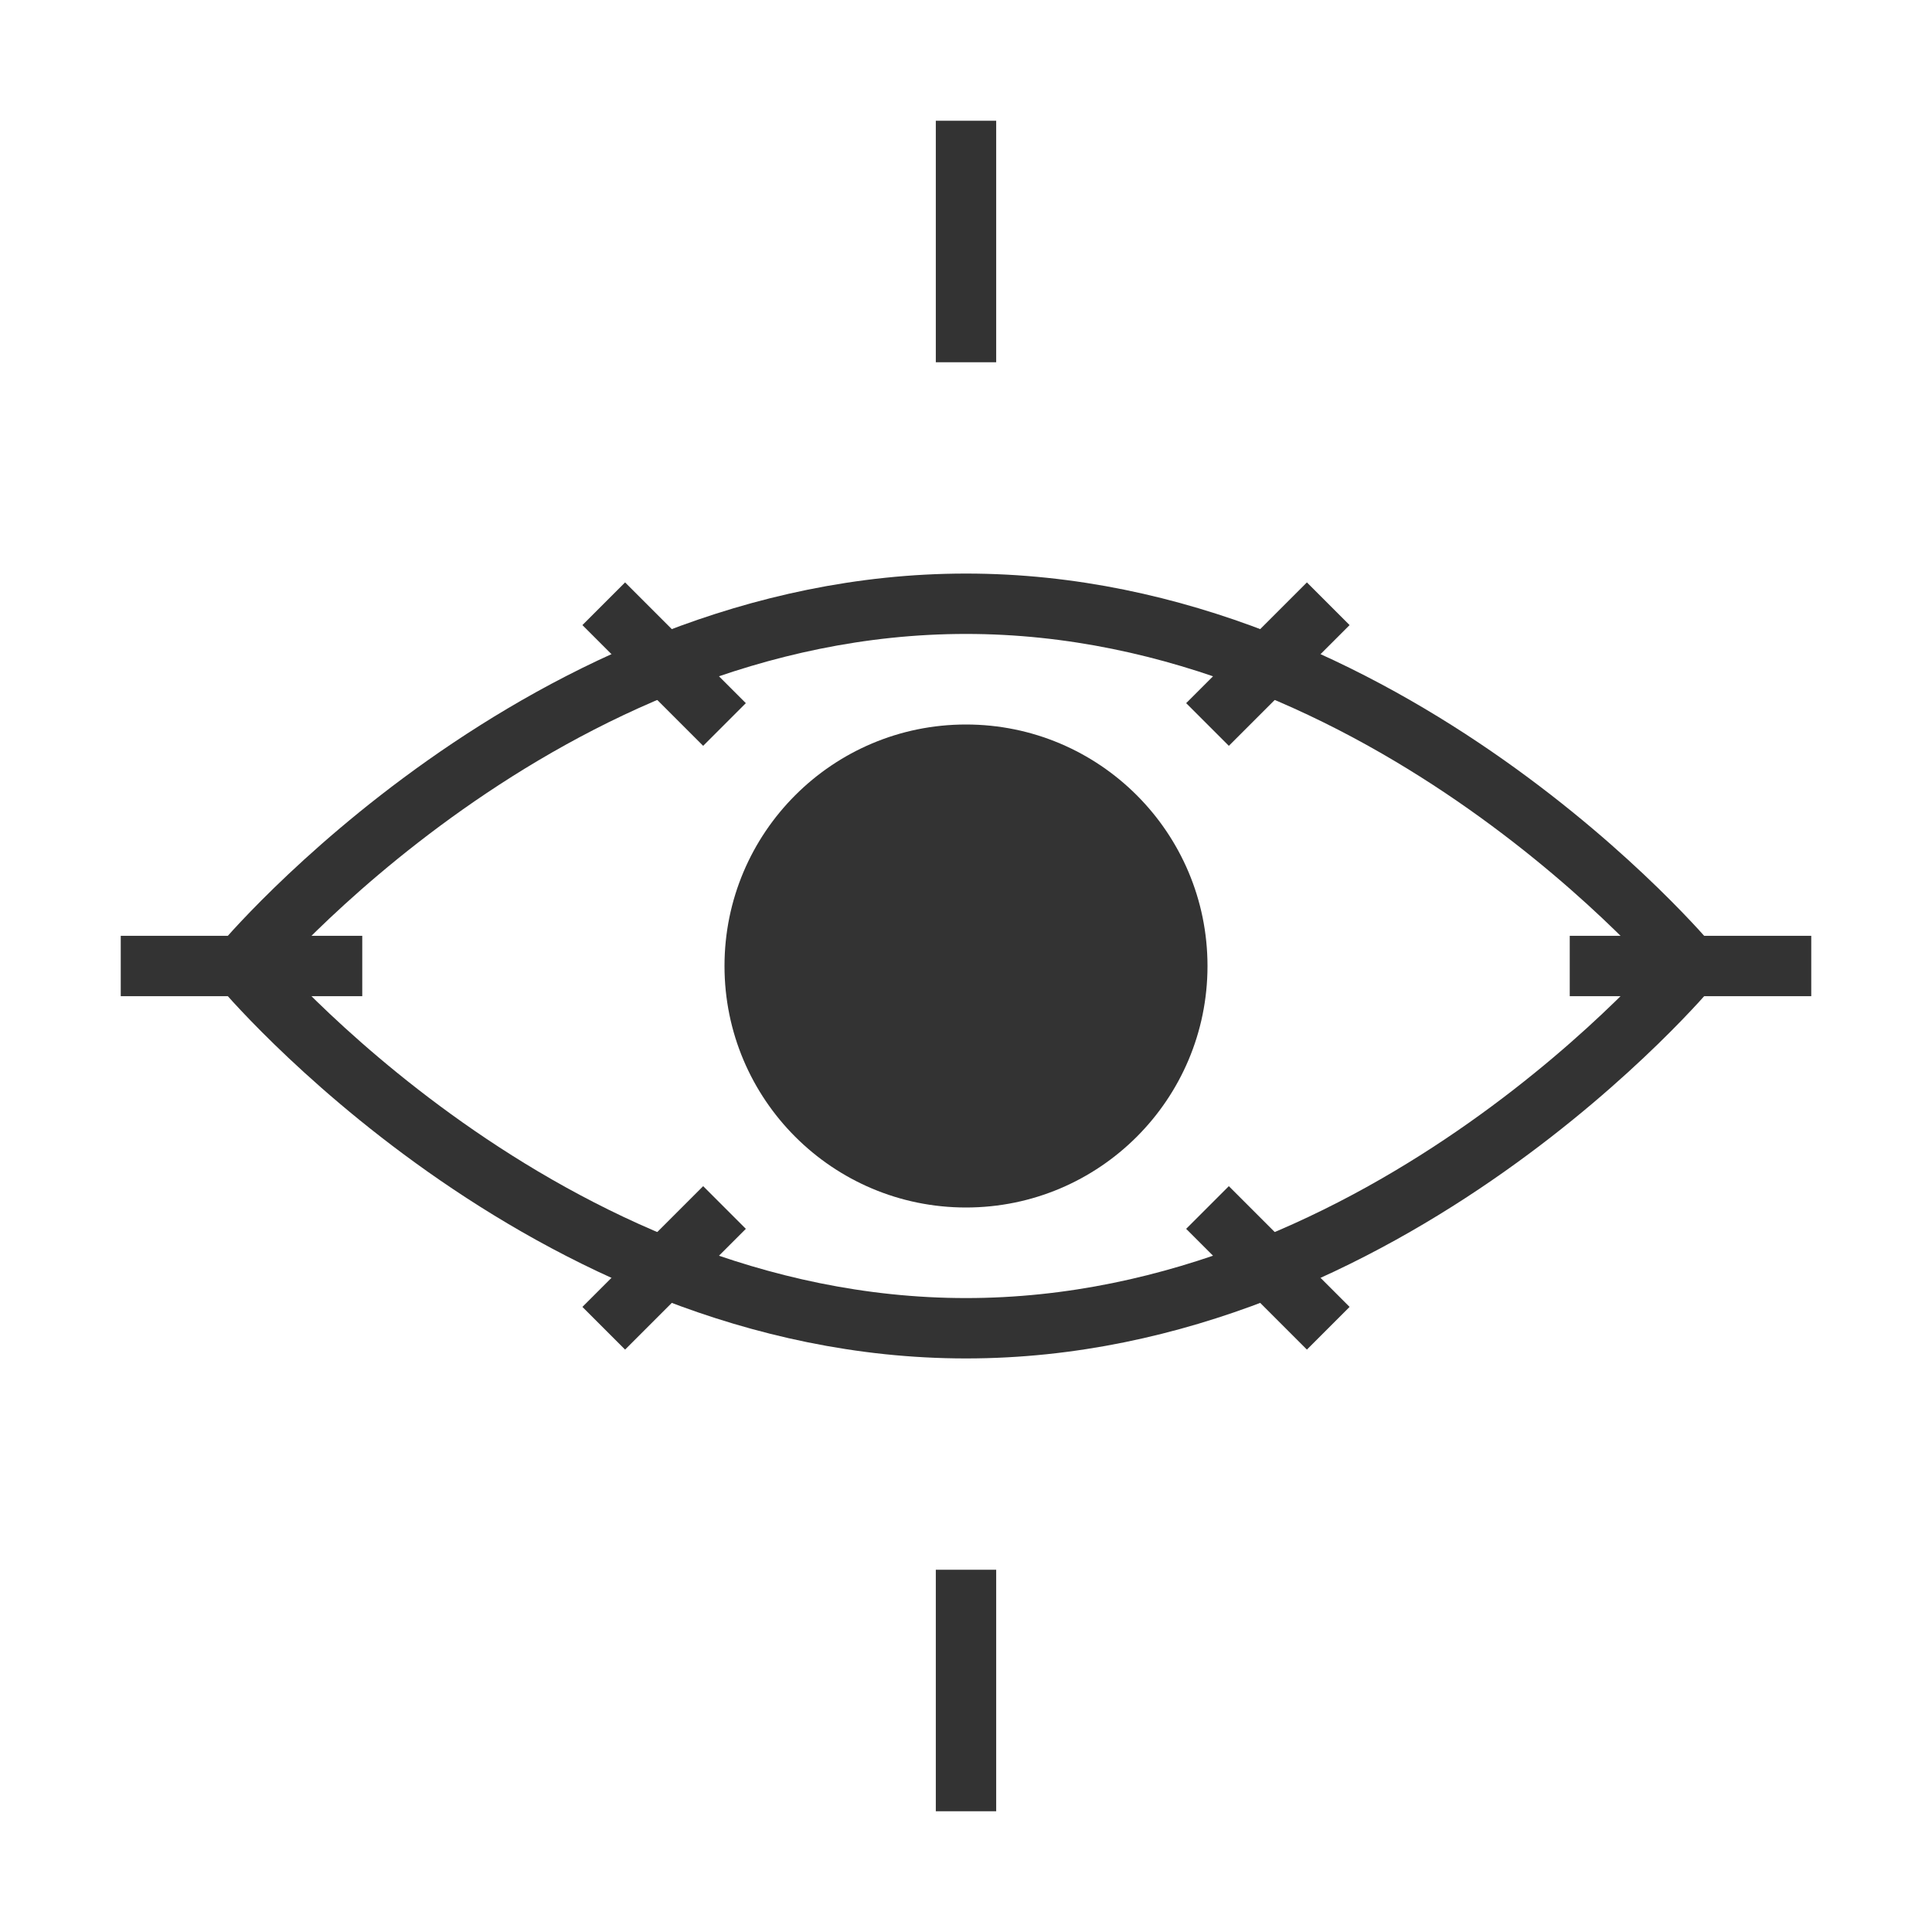
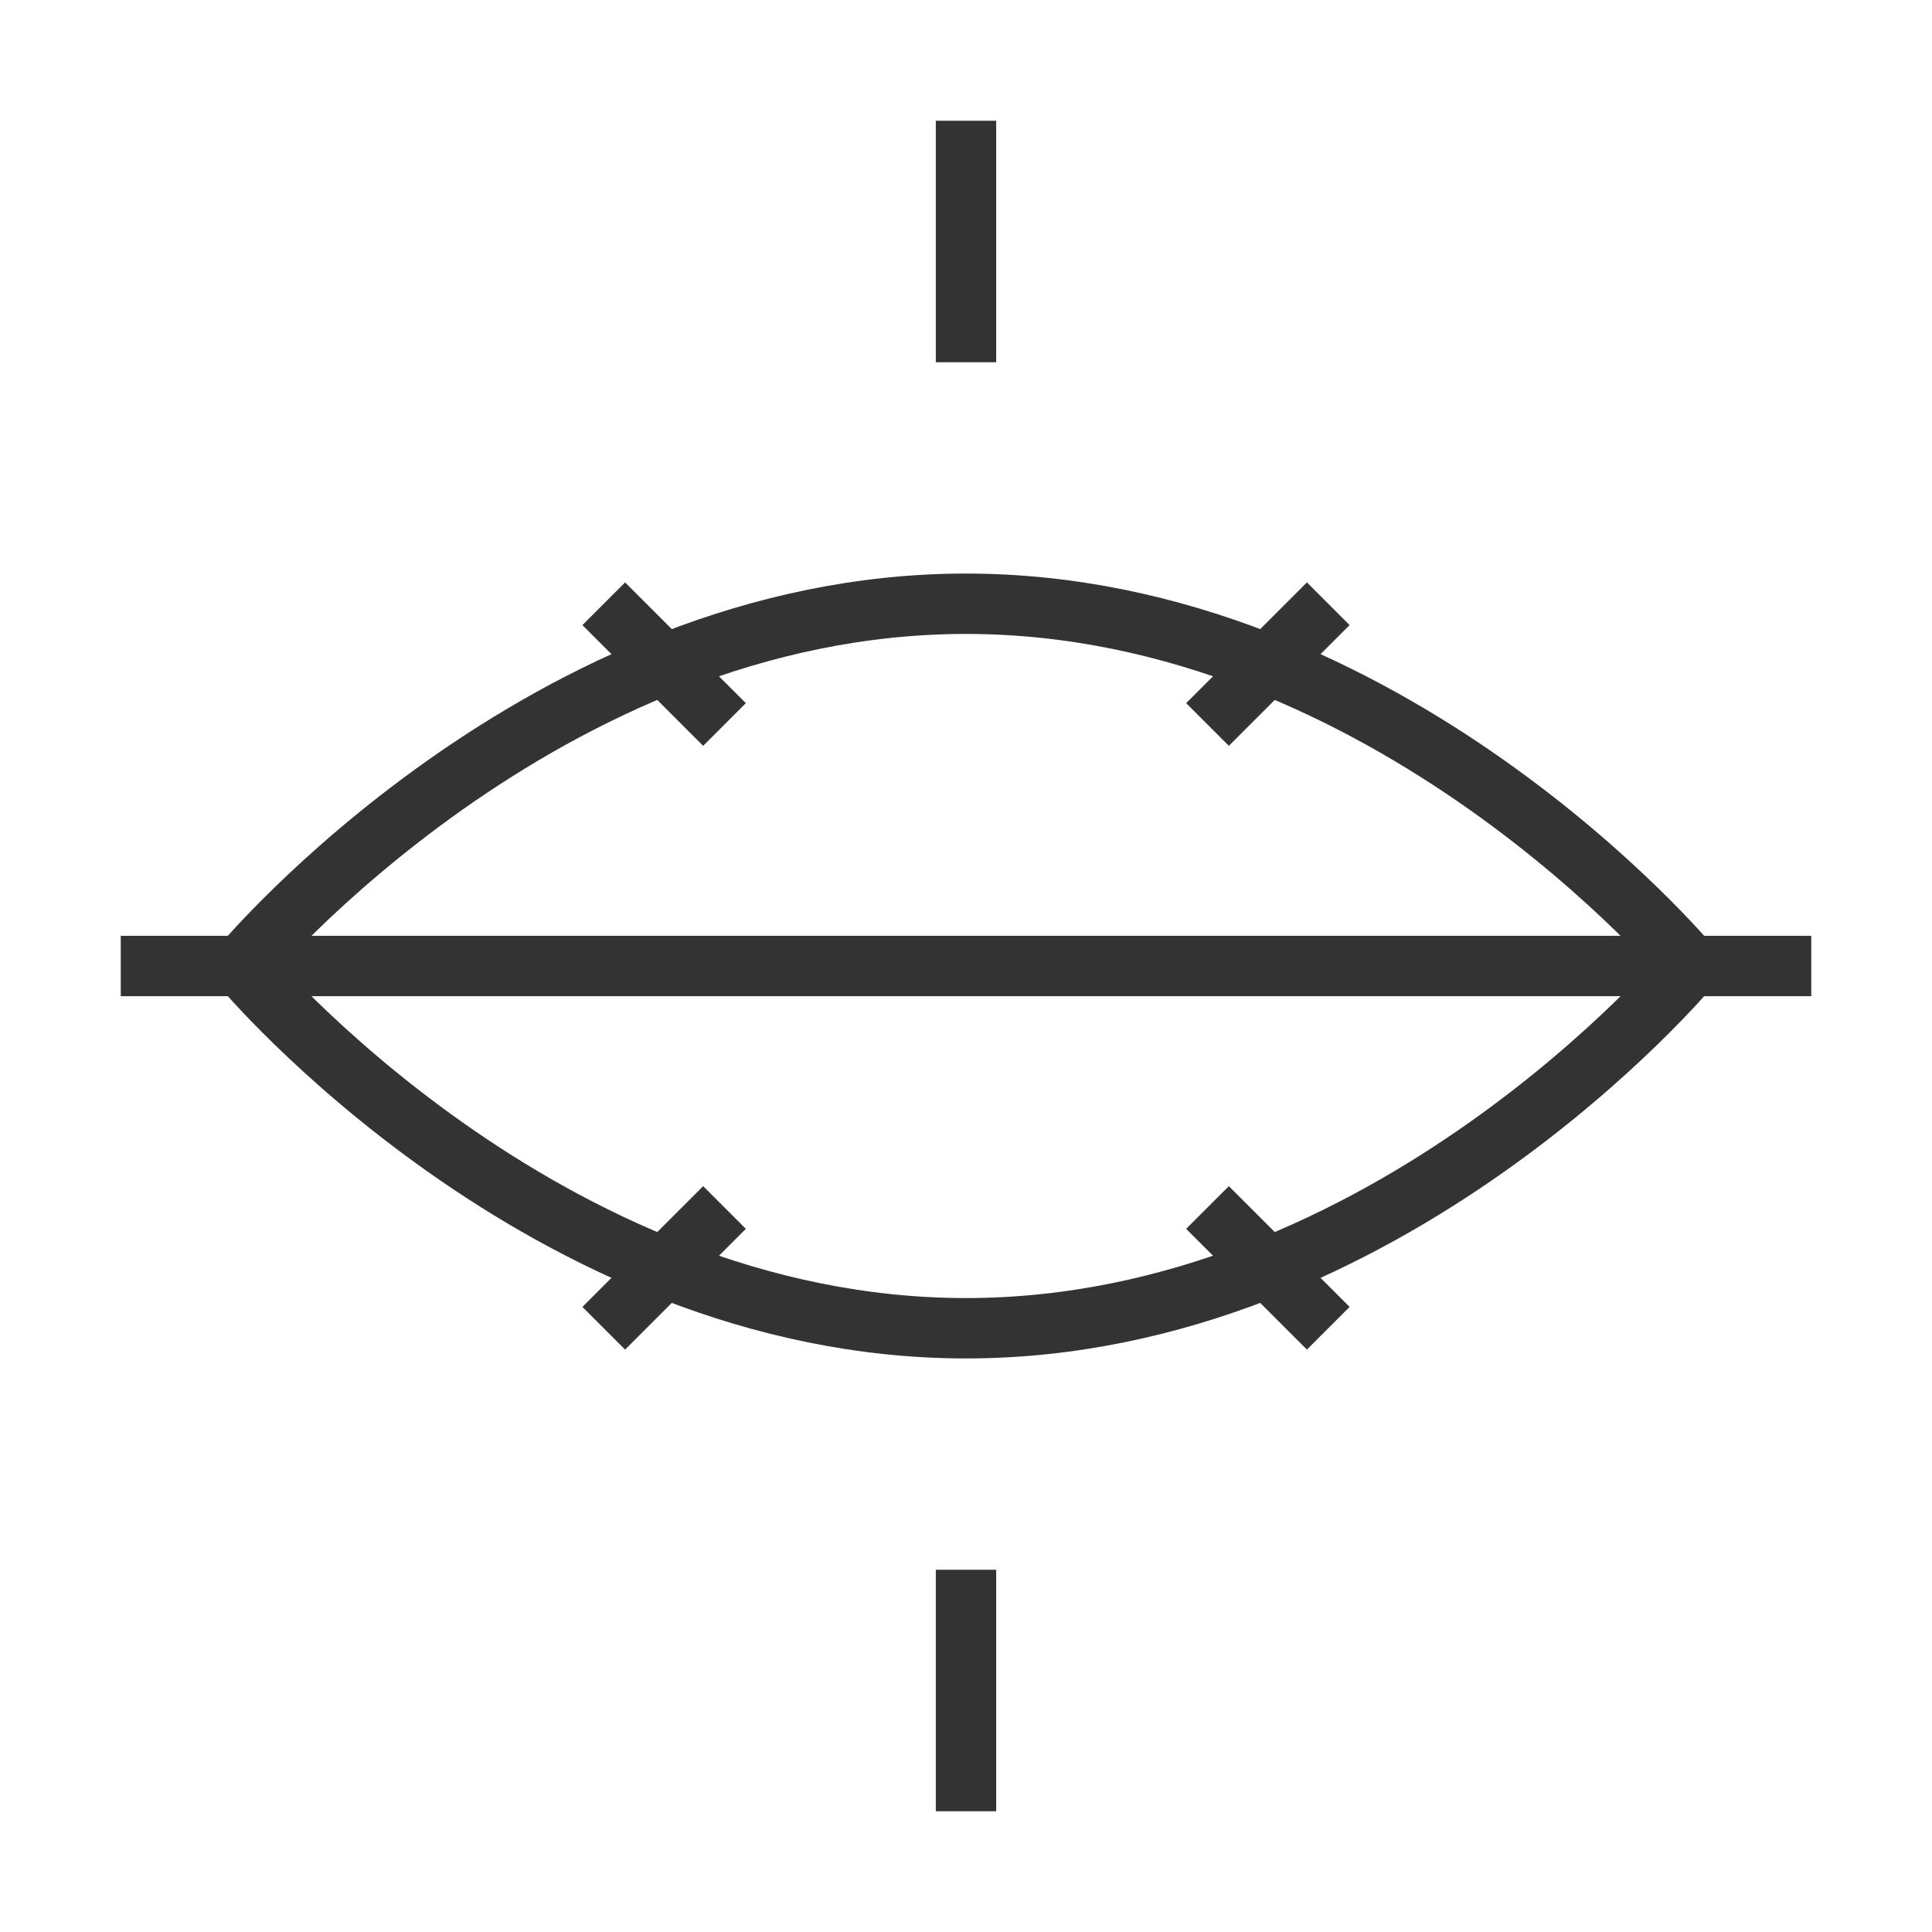
<svg xmlns="http://www.w3.org/2000/svg" width="64" height="64" viewBox="0 0 64 64" fill="none">
  <path d="M32 20C18 20 8 32 8 32C8 32 18 44 32 44C46 44 56 32 56 32C56 32 46 20 32 20Z" stroke="#333333" stroke-width="2" fill="none" />
-   <circle cx="32" cy="32" r="8" fill="#333333" />
-   <path d="M4 32H12M52 32H60" stroke="#333333" stroke-width="2" />
+   <path d="M4 32H12H60" stroke="#333333" stroke-width="2" />
  <path d="M32 4V12M32 52V60" stroke="#333333" stroke-width="2" />
  <path d="M24 24L20 20M40 24L44 20M24 40L20 44M40 40L44 44" stroke="#333333" stroke-width="2" />
</svg>